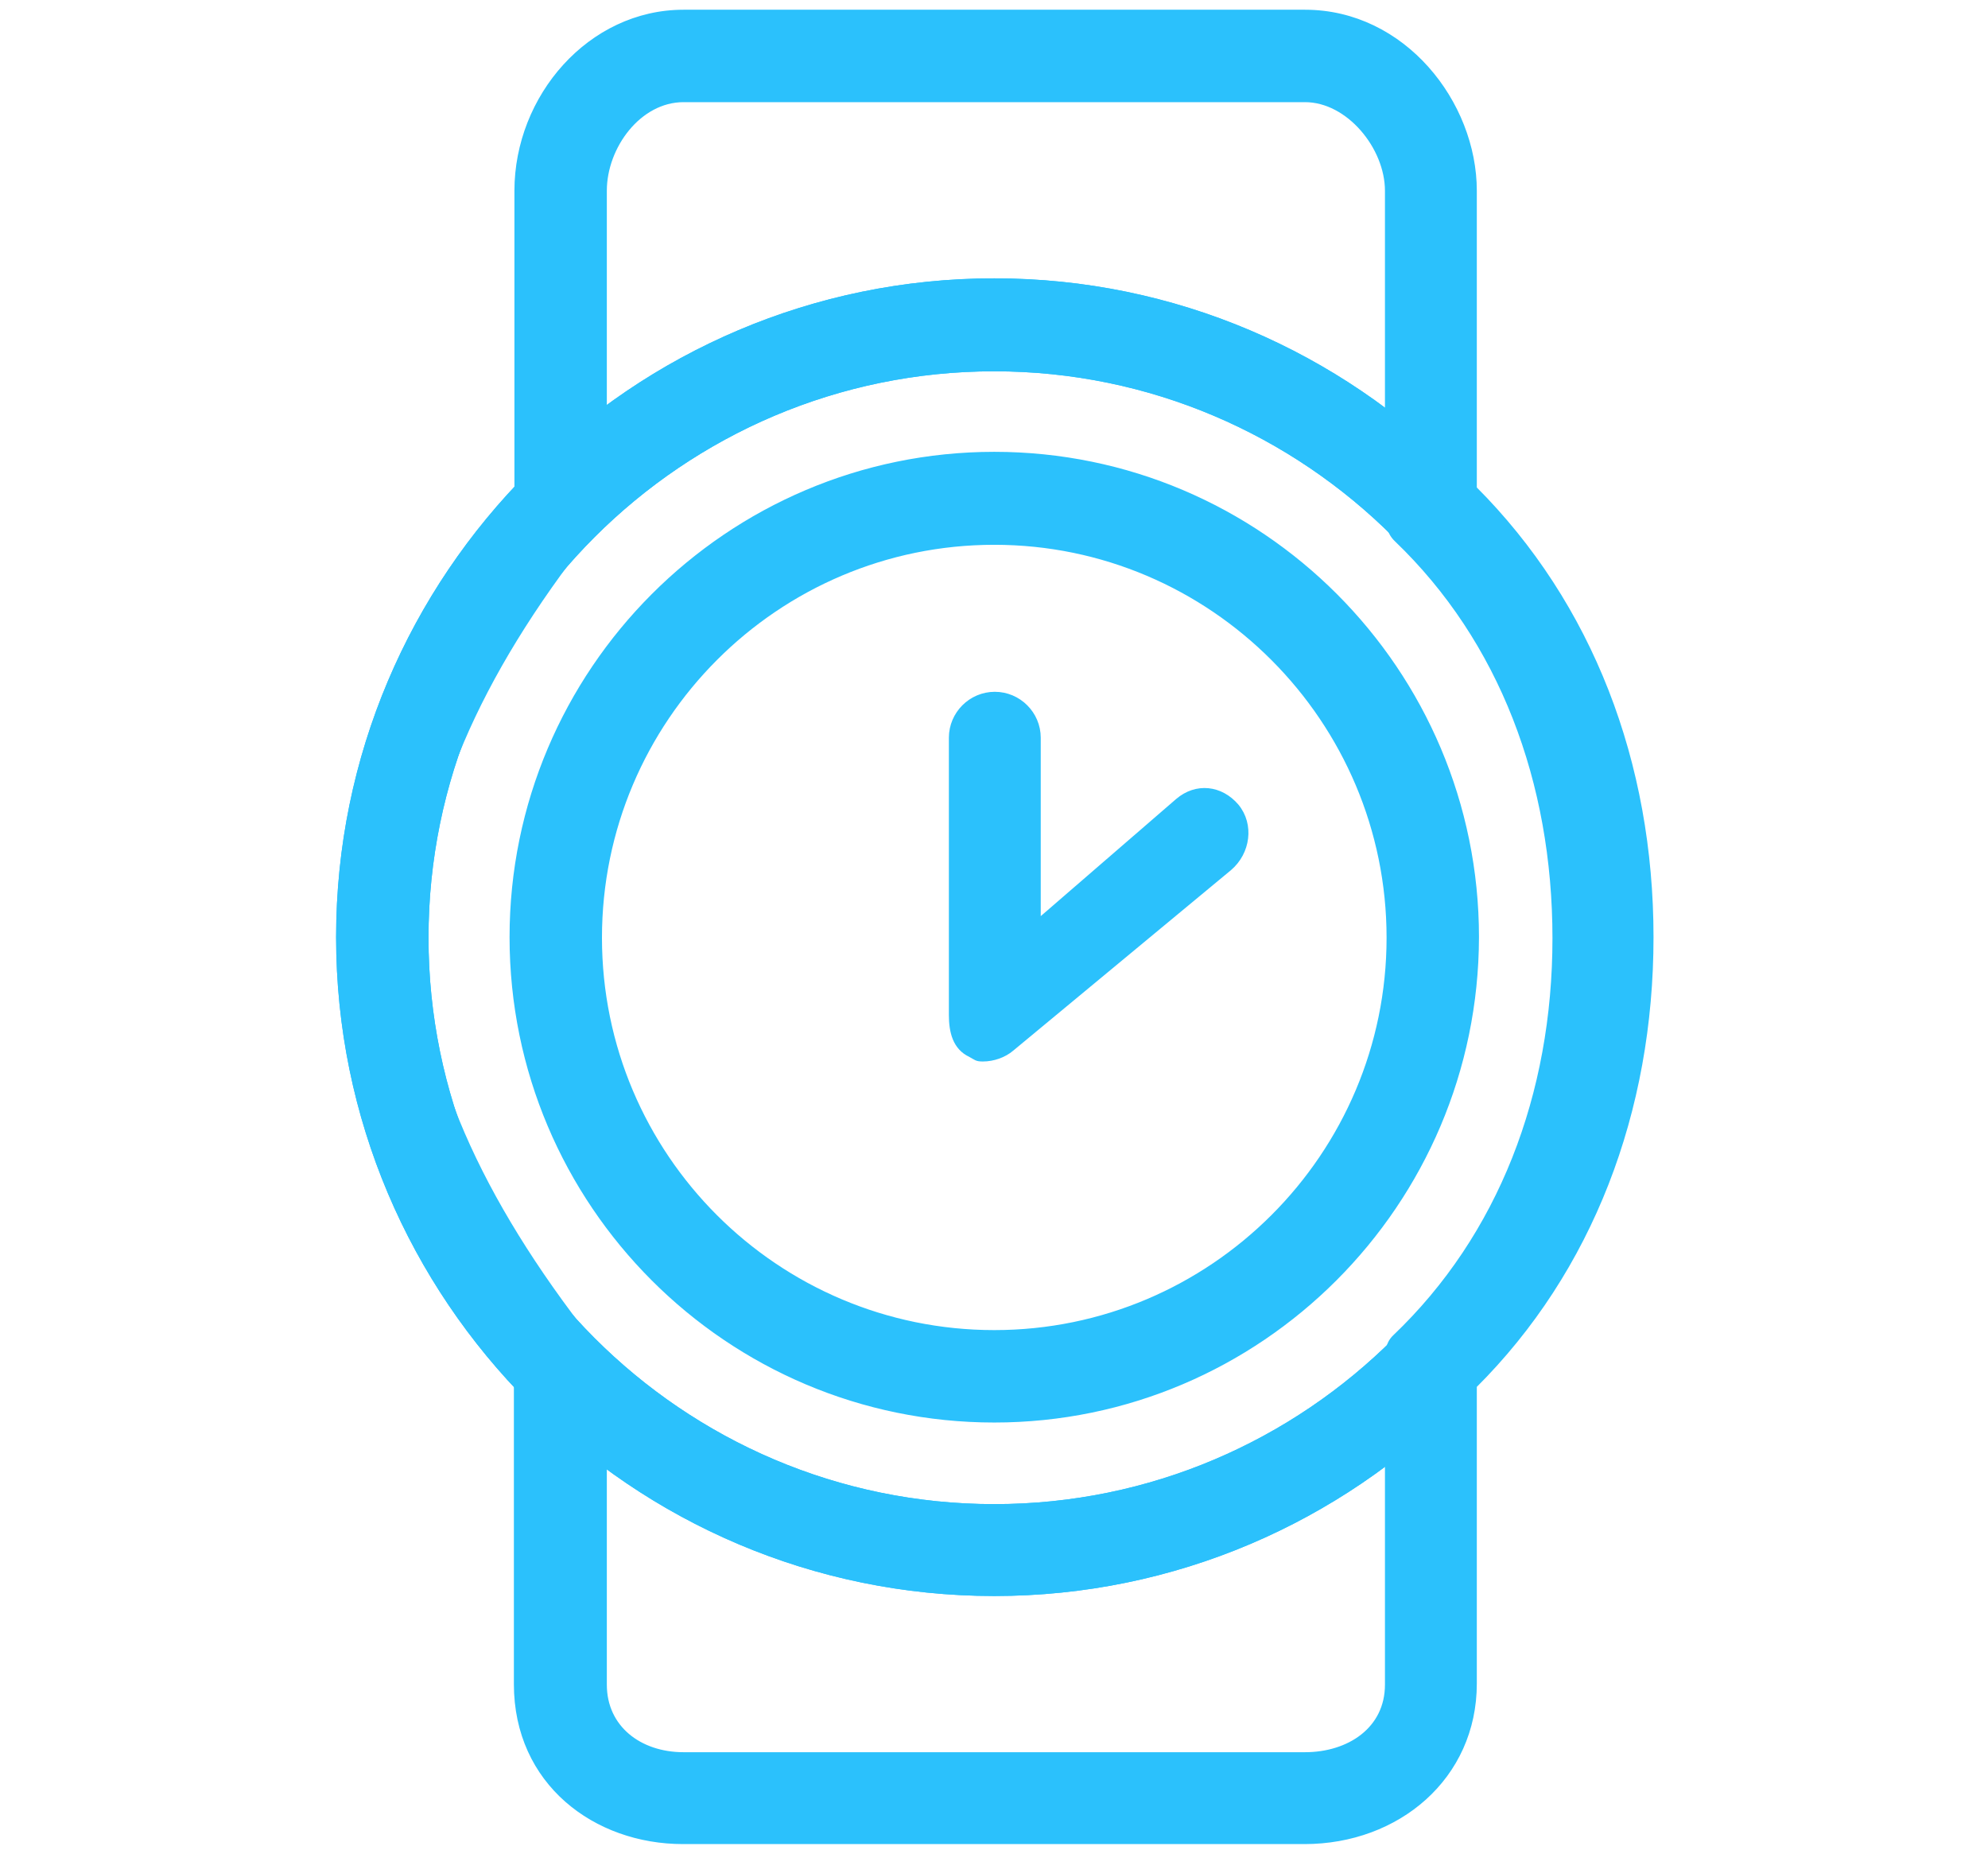
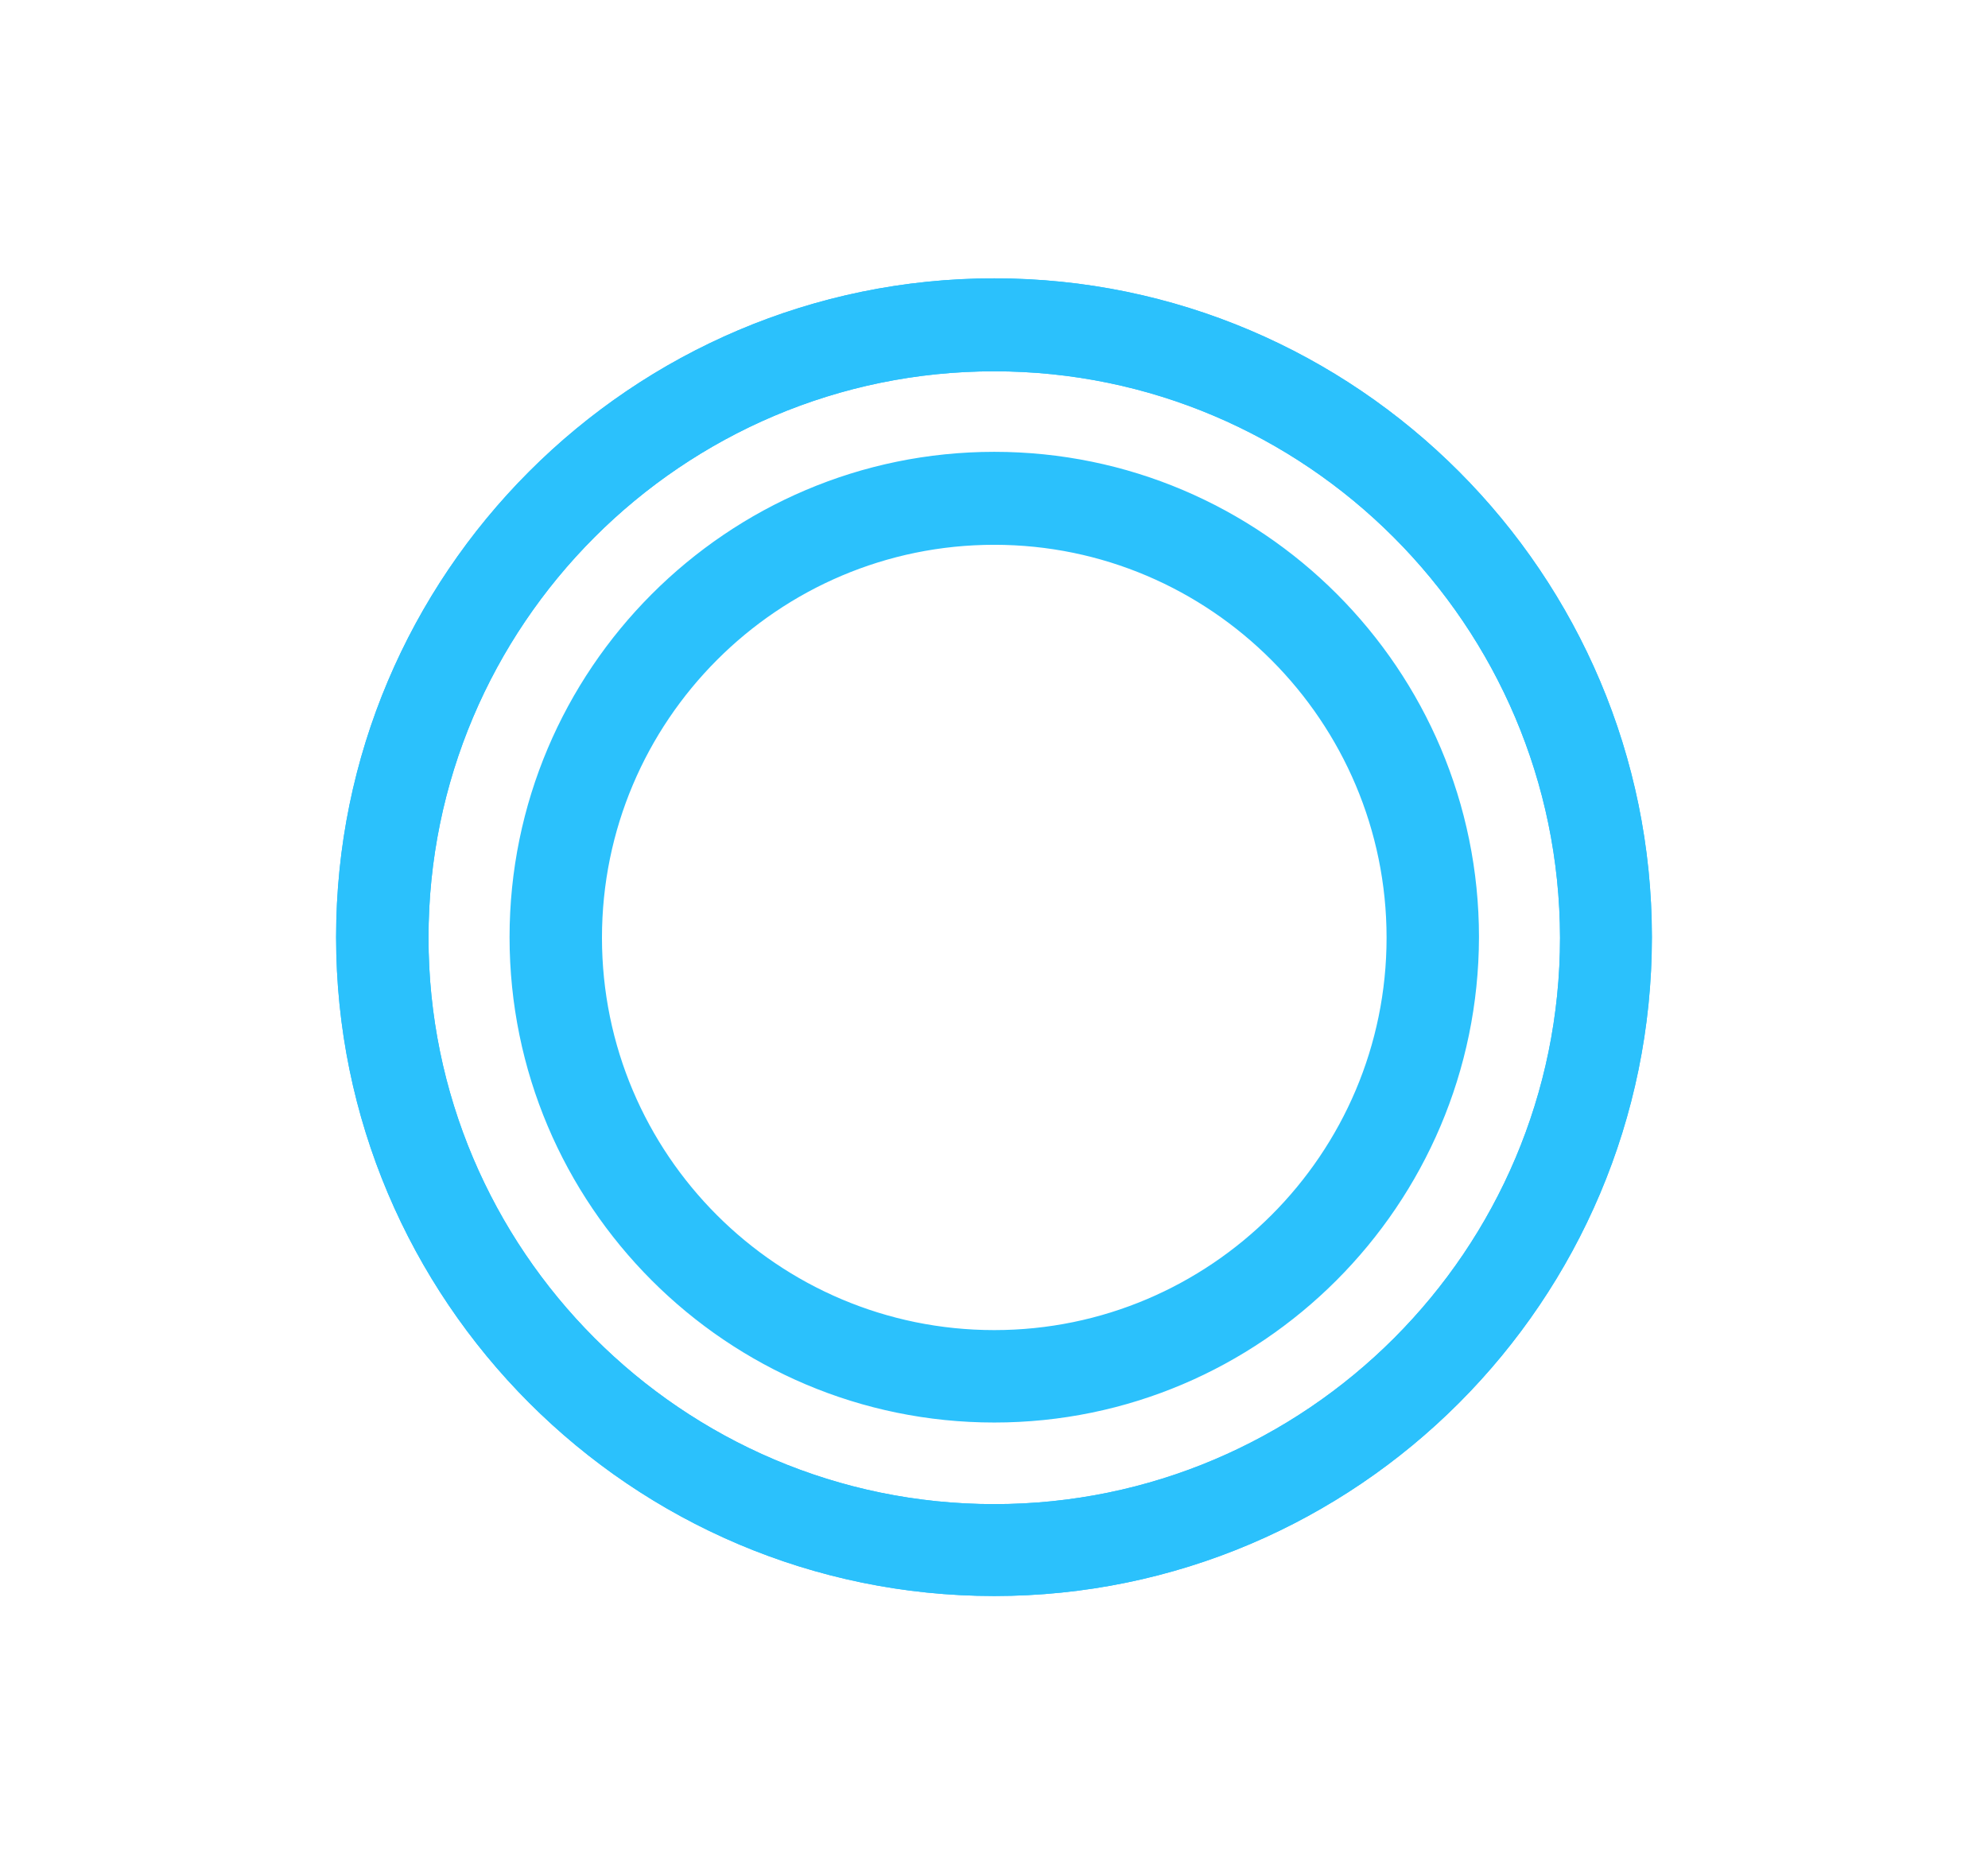
<svg xmlns="http://www.w3.org/2000/svg" version="1.1" id="Layer_1" x="0px" y="0px" viewBox="0 0 367.9 342.3" style="enable-background:new 0 0 367.9 342.3;" xml:space="preserve">
  <g>
    <path stroke="#2bc1fc" fill="#2bc1fc" d="M184,294.8c-66.9,0-121.3-54.5-121.3-121.4C62.7,106.5,117.1,52,184,52c66.8,0,121.2,54.5,121.2,121.4   C305.2,240.4,250.8,294.8,184,294.8L184,294.8z M184,68.2c-58,0-105.2,47.2-105.2,105.3c0,58,47.2,105.3,105.2,105.3   c58,0,105.2-47.2,105.2-105.3C289.1,115.4,241.9,68.2,184,68.2L184,68.2z M184,68.2" />
-     <path stroke="#2bc1fc" fill="#2bc1fc" d="M241.4,340.7h-115c-16.2,0-30.8-10.9-30.8-29.1v-55.7c-21.5-28.3-32.7-56-32.7-82.4C63,147,74.2,119.3,95.7,91V35.3   c0-17.3,13.5-33,30.8-33h115c18.2,0,31.3,16.8,31.3,33v55.1c21.5,21.5,32.7,50.8,32.7,83c0,32.2-11.2,61.6-32.7,83v55.1   C272.8,328.8,258.6,340.7,241.4,340.7L241.4,340.7z M126.5,18.4c-8.3,0-14.7,8.7-14.7,16.9v58.5c0,1.8-1.8,3.6-2.9,5   c-20.6,26.1-31.6,51.3-31.6,74.7s11.3,48.5,31.9,74.7c1.1,1.4,2.6,3.2,2.6,5v58.5c0,8,6.5,13,14.7,13h115c8.2,0,15.3-4.7,15.3-13   v-58.5c0-2.2-0.2-4.3,1.4-5.8c19.5-18.6,29.6-44.8,29.6-73.8c0-29-9.9-55.2-29.3-73.8c-1.6-1.5-1.7-3.6-1.7-5.8V35.3   c0-8.1-7.2-16.9-15.3-16.9H126.5z M126.5,18.4" />
    <path stroke="#2bc1fc" fill="#2bc1fc" d="M184,262.7c-49.2,0-89.2-40-89.2-89.3c0-49.2,40-89.3,89.2-89.3c49.2,0,89.2,40,89.2,89.3   C273.1,222.7,233.1,262.7,184,262.7L184,262.7z M184,100.3c-40.3,0-73.1,32.8-73.1,73.2s32.8,73.1,73.1,73.1   c40.3,0,73.1-32.8,73.1-73.1S224.3,100.3,184,100.3L184,100.3z M184,100.3" />
    <path stroke="#2bc1fc" fill="#2bc1fc" d="M184,294.8c-66.9,0-121.3-54.5-121.3-121.4C62.7,106.5,117.1,52,184,52c66.8,0,121.2,54.5,121.2,121.4   C305.2,240.4,250.8,294.8,184,294.8L184,294.8z M184,68.2c-58,0-105.2,47.2-105.2,105.3c0,58,47.2,105.3,105.2,105.3   c58,0,105.2-47.2,105.2-105.3C289.1,115.4,241.9,68.2,184,68.2L184,68.2z M184,68.2" />
-     <path stroke="#2bc1fc" fill="#2bc1fc" d="M181.9,195.9c-1.2,0-1.2-0.2-2.3-0.8c-2.8-1.3-3.5-4.2-3.5-7.3v-51.3c0-4.4,3.6-8,8-8c4.4,0,8,3.6,8,8v34.1l25.9-22.4   c3.4-2.9,7.9-2.4,10.8,1c2.8,3.4,2.1,8.5-1.3,11.4L187.2,194C185.8,195.2,183.8,195.9,181.9,195.9L181.9,195.9z M181.9,195.9" />
  </g>
</svg>